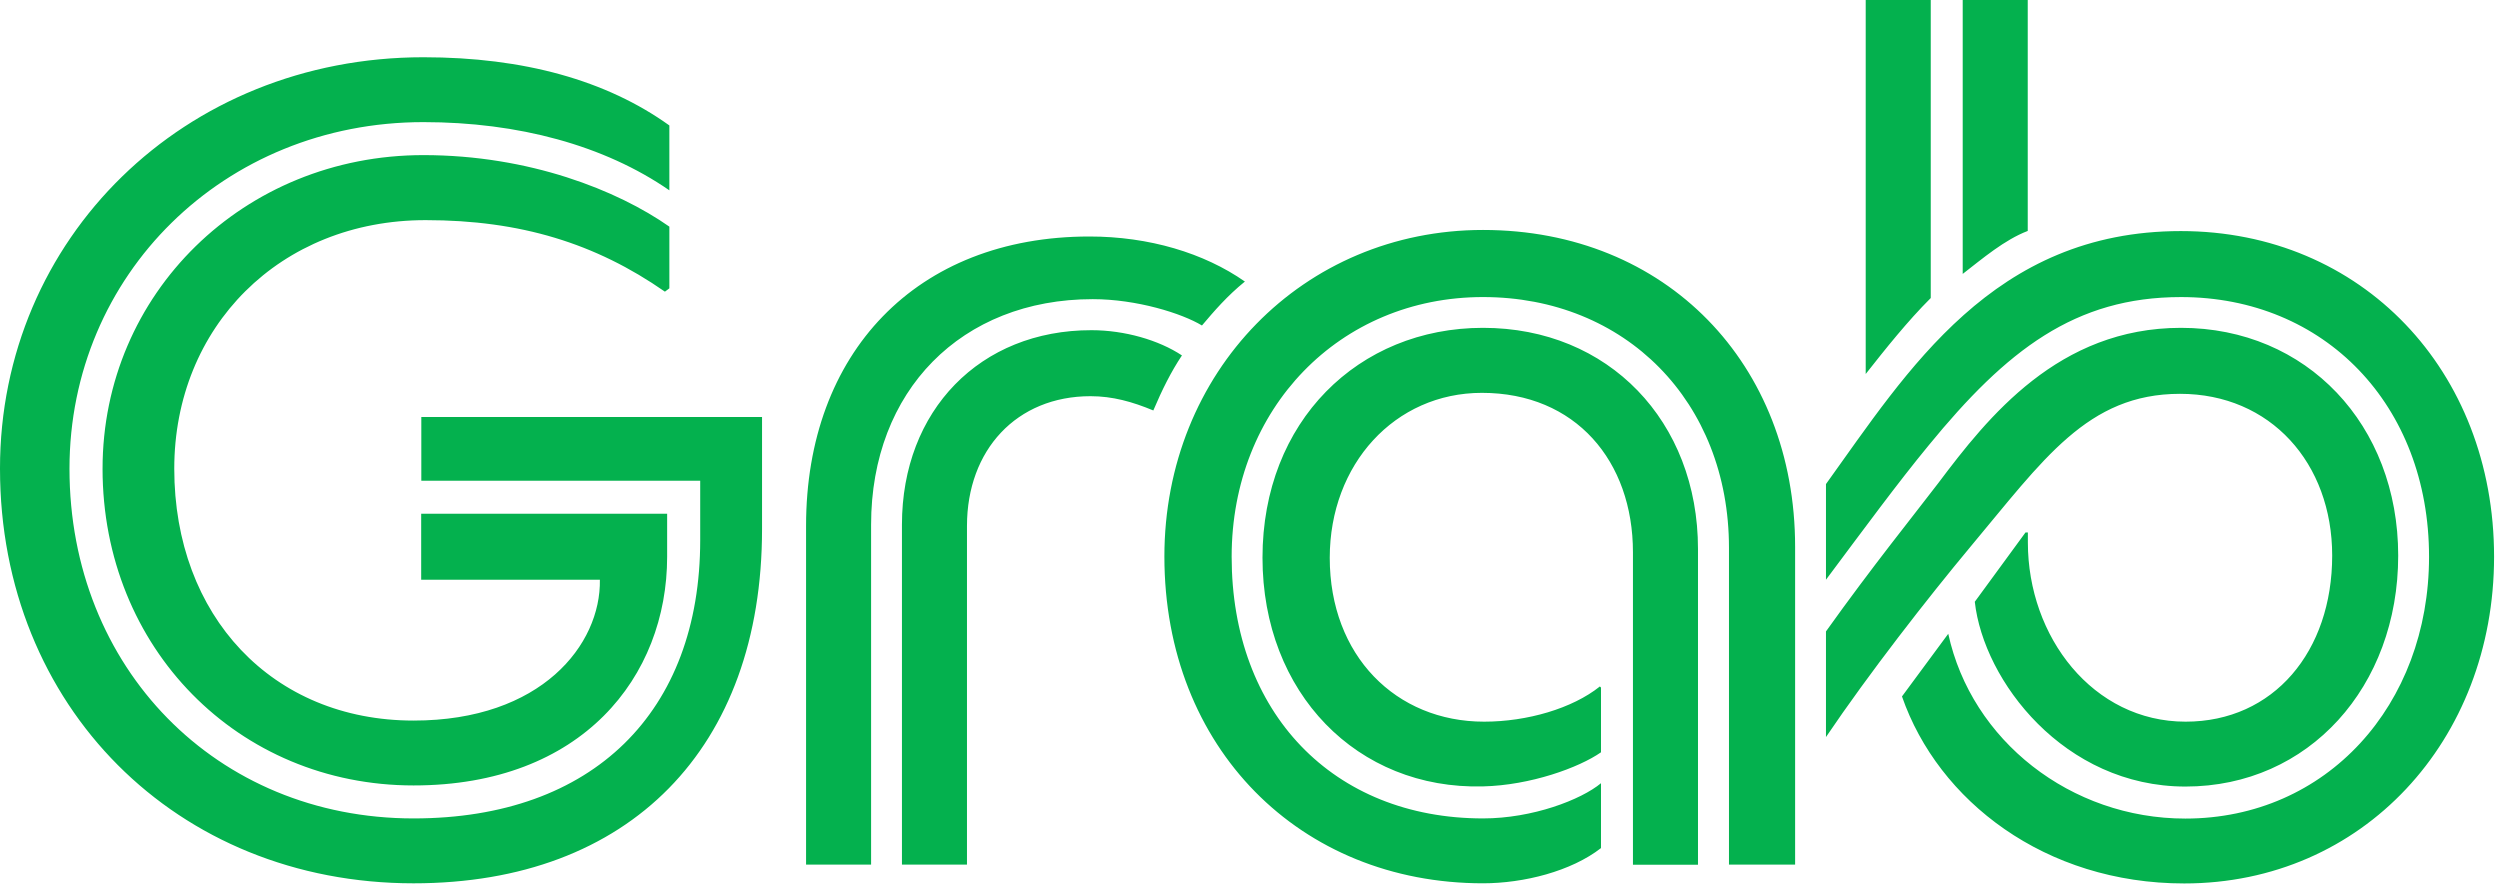
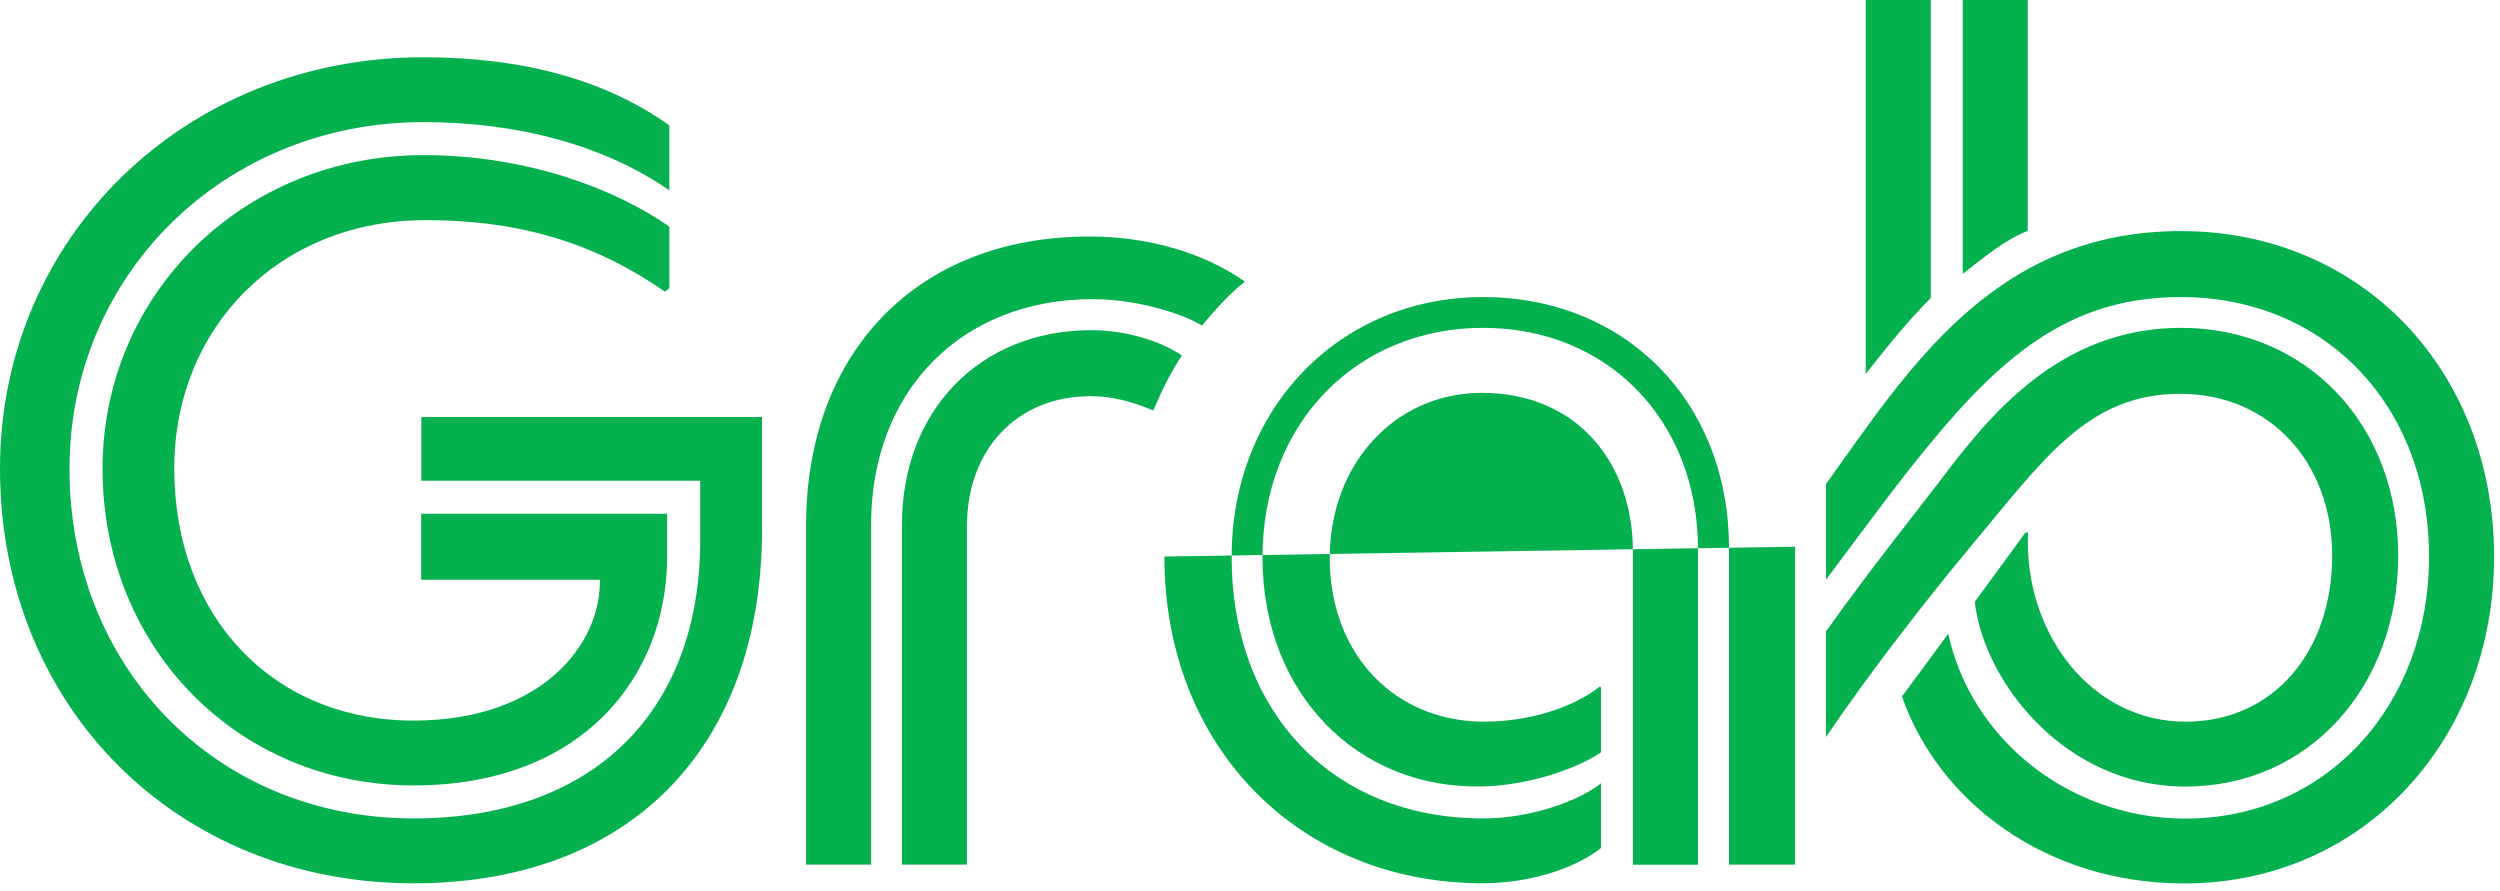
<svg xmlns="http://www.w3.org/2000/svg" fill="none" viewBox="0 0 334 119">
-   <path d="m13.701 62.617c0 23.947 18.119 42.318 41.548 42.318 22.538 0 33.881-14.556 33.881-30.558v-5.741h-32.86v8.816h23.874c0.148 8.667-7.816 18.816-24.895 18.816-18.862 0-31.968-13.964-31.968-33.651 0-18.965 14.146-33.207 33.584-33.207 12.661 0 22.686 3.093 31.968 9.556l0.594-0.445v-8.242c-6.925-4.852-18.713-9.556-32.86-9.556-24.004 0-42.866 18.52-42.866 41.893zm-13.701 0c0 31.744 23.577 55.394 55.249 55.394 28.868 0 46.56-18.076 46.56-47.32v-14.983h-45.521v8.519h37.26v7.927c0 22.928-14.295 37.188-38.299 37.188-26.362 0-45.966-20.131-45.966-46.726 0-25.873 20.625-46.3 47.284-46.3 12.661 0 24.153 3.093 32.86 9.112v-8.667c-8.391-6.019-19.437-9.112-32.86-9.112-31.968 0-56.585 24.243-56.567 54.968zm120.5 7.482v45.411h8.688v-45.244c0-10.149 6.627-17.335 16.504-17.335 2.952 0 5.588 0.741 8.391 1.907 1.188-2.796 2.358-5.149 3.824-7.353-3.1-2.056-7.667-3.371-12.085-3.371-14.871-0.018-25.322 10.705-25.322 25.984zm-12.81 45.411h8.688v-45.411c0-17.928 12.086-30.132 29.611-30.132 5.885 0 11.937 1.908 14.592 3.519 1.615-1.908 3.378-3.963 5.736-5.871-5.458-3.815-12.809-6.019-20.774-6.019-23.131 0-37.853 15.576-37.853 38.652v45.263zm136.26-50.838v12.779c5.161-6.908 9.579-12.927 13.701-17.928 10.451-12.779 19.585-19.835 33.732-19.835 19.158 0 33.138 14.409 33.138 34.688 0 19.835-13.701 34.985-32.563 34.985-15.316 0-28.571-10.427-31.671-24.688l-6.182 8.371c4.845 13.965 19.14 24.984 37.705 24.984 23.855 0 41.399-19.113 41.399-43.652 0-24.836-17.674-43.504-41.845-43.504-25.044 0-36.517 18.65-47.414 33.799zm26.956 6.463h-0.297l-6.776 9.26c1.169 10.575 11.937 24.688 28.144 24.688 16.504 0 28.422-13.372 28.422-30.855 0-17.483-12.234-30.429-29.016-30.429-16.356 0-25.787 11.908-32.414 20.724-3.249 4.26-8.837 11.168-15.019 19.835v14.112c5.755-8.519 13.552-18.52 19.307-25.428 9.728-11.612 15.613-20.428 27.996-20.428 12.085 0 20.328 9.26 20.328 21.613 0 12.779-7.797 22.187-19.586 22.187-12.364 0-21.071-11.316-21.071-23.947v-1.333h-0.018zm-8.688-71.136v36.596c2.654-2.056 5.587-4.556 8.688-5.741v-30.855h-8.688zm-12.959 49.967c2.655-3.371 5.588-7.056 8.689-10.149v-39.818h-8.689v49.967zm-35.366 41.893-0.148-0.148c-3.676 2.945-9.728 4.704-15.464 4.704-11.789 0-20.626-8.816-20.626-21.891 0-12.501 8.689-22.039 20.329-22.039 12.512 0 20.179 9.112 20.179 21.298v41.745h8.689v-42.189c0-17.039-11.937-29.54-28.72-29.54-16.652 0-29.462 12.501-29.462 30.706 0 18.076 12.661 31.002 29.462 30.558 6.331-0.148 12.81-2.5 15.761-4.556v-8.649zm-58.33-17.502c0 25.576 18.119 43.652 42.569 43.652 5.458 0 11.789-1.612 15.761-4.705v-8.667c-2.654 2.204-9.133 4.704-15.761 4.704-20.031 0-33.583-14.112-33.583-34.966 0-19.835 14.443-34.688 33.583-34.688 19.01 0 32.86 13.964 32.86 33.503v42.318h8.836v-42.466c0-24.391-17.228-42.319-41.696-42.319-24.004 0-42.569 18.946-42.569 43.634z" fill="#04B14E" />
+   <path d="m13.701 62.617c0 23.947 18.119 42.318 41.548 42.318 22.538 0 33.881-14.556 33.881-30.558v-5.741h-32.86v8.816h23.874c0.148 8.667-7.816 18.816-24.895 18.816-18.862 0-31.968-13.964-31.968-33.651 0-18.965 14.146-33.207 33.584-33.207 12.661 0 22.686 3.093 31.968 9.556l0.594-0.445v-8.242c-6.925-4.852-18.713-9.556-32.86-9.556-24.004 0-42.866 18.52-42.866 41.893zm-13.701 0c0 31.744 23.577 55.394 55.249 55.394 28.868 0 46.56-18.076 46.56-47.32v-14.983h-45.521v8.519h37.26v7.927c0 22.928-14.295 37.188-38.299 37.188-26.362 0-45.966-20.131-45.966-46.726 0-25.873 20.625-46.3 47.284-46.3 12.661 0 24.153 3.093 32.86 9.112v-8.667c-8.391-6.019-19.437-9.112-32.86-9.112-31.968 0-56.585 24.243-56.567 54.968zm120.5 7.482v45.411h8.688v-45.244c0-10.149 6.627-17.335 16.504-17.335 2.952 0 5.588 0.741 8.391 1.907 1.188-2.796 2.358-5.149 3.824-7.353-3.1-2.056-7.667-3.371-12.085-3.371-14.871-0.018-25.322 10.705-25.322 25.984zm-12.81 45.411h8.688v-45.411c0-17.928 12.086-30.132 29.611-30.132 5.885 0 11.937 1.908 14.592 3.519 1.615-1.908 3.378-3.963 5.736-5.871-5.458-3.815-12.809-6.019-20.774-6.019-23.131 0-37.853 15.576-37.853 38.652v45.263zm136.26-50.838v12.779c5.161-6.908 9.579-12.927 13.701-17.928 10.451-12.779 19.585-19.835 33.732-19.835 19.158 0 33.138 14.409 33.138 34.688 0 19.835-13.701 34.985-32.563 34.985-15.316 0-28.571-10.427-31.671-24.688l-6.182 8.371c4.845 13.965 19.14 24.984 37.705 24.984 23.855 0 41.399-19.113 41.399-43.652 0-24.836-17.674-43.504-41.845-43.504-25.044 0-36.517 18.65-47.414 33.799zm26.956 6.463h-0.297l-6.776 9.26c1.169 10.575 11.937 24.688 28.144 24.688 16.504 0 28.422-13.372 28.422-30.855 0-17.483-12.234-30.429-29.016-30.429-16.356 0-25.787 11.908-32.414 20.724-3.249 4.26-8.837 11.168-15.019 19.835v14.112c5.755-8.519 13.552-18.52 19.307-25.428 9.728-11.612 15.613-20.428 27.996-20.428 12.085 0 20.328 9.26 20.328 21.613 0 12.779-7.797 22.187-19.586 22.187-12.364 0-21.071-11.316-21.071-23.947v-1.333h-0.018zm-8.688-71.136v36.596c2.654-2.056 5.587-4.556 8.688-5.741v-30.855h-8.688zm-12.959 49.967c2.655-3.371 5.588-7.056 8.689-10.149v-39.818h-8.689v49.967zm-35.366 41.893-0.148-0.148c-3.676 2.945-9.728 4.704-15.464 4.704-11.789 0-20.626-8.816-20.626-21.891 0-12.501 8.689-22.039 20.329-22.039 12.512 0 20.179 9.112 20.179 21.298v41.745h8.689v-42.189c0-17.039-11.937-29.54-28.72-29.54-16.652 0-29.462 12.501-29.462 30.706 0 18.076 12.661 31.002 29.462 30.558 6.331-0.148 12.81-2.5 15.761-4.556v-8.649zm-58.33-17.502c0 25.576 18.119 43.652 42.569 43.652 5.458 0 11.789-1.612 15.761-4.705v-8.667c-2.654 2.204-9.133 4.704-15.761 4.704-20.031 0-33.583-14.112-33.583-34.966 0-19.835 14.443-34.688 33.583-34.688 19.01 0 32.86 13.964 32.86 33.503v42.318h8.836v-42.466z" fill="#04B14E" />
</svg>